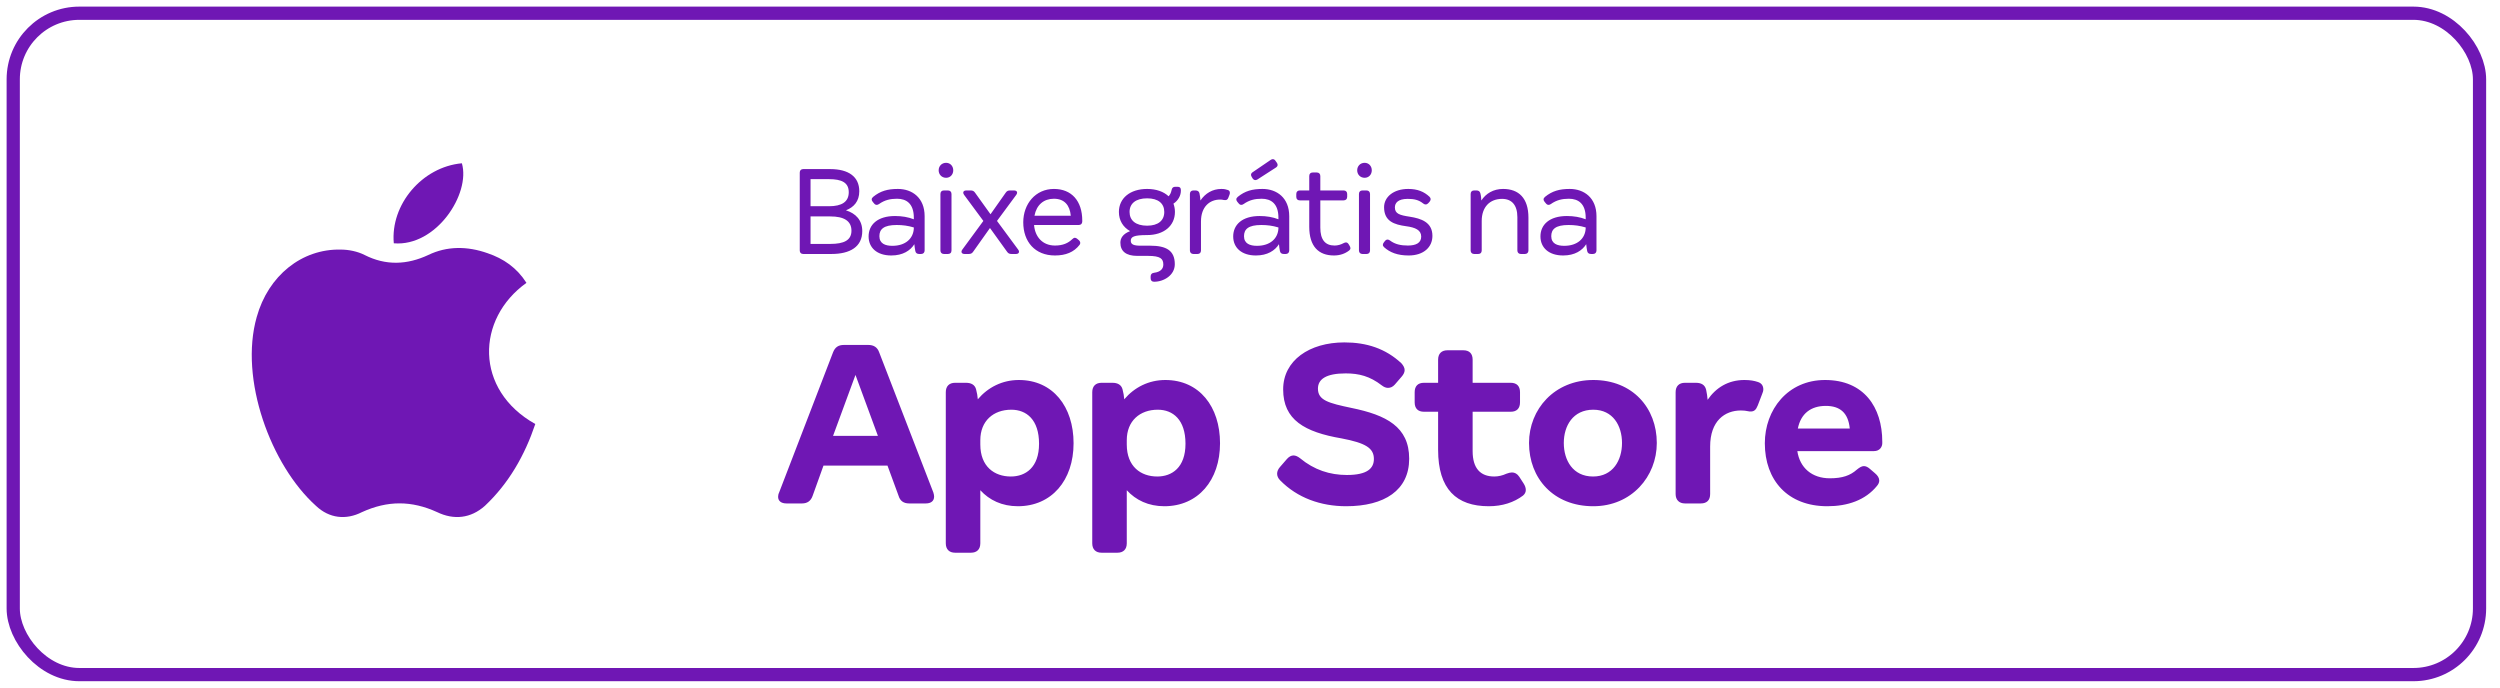
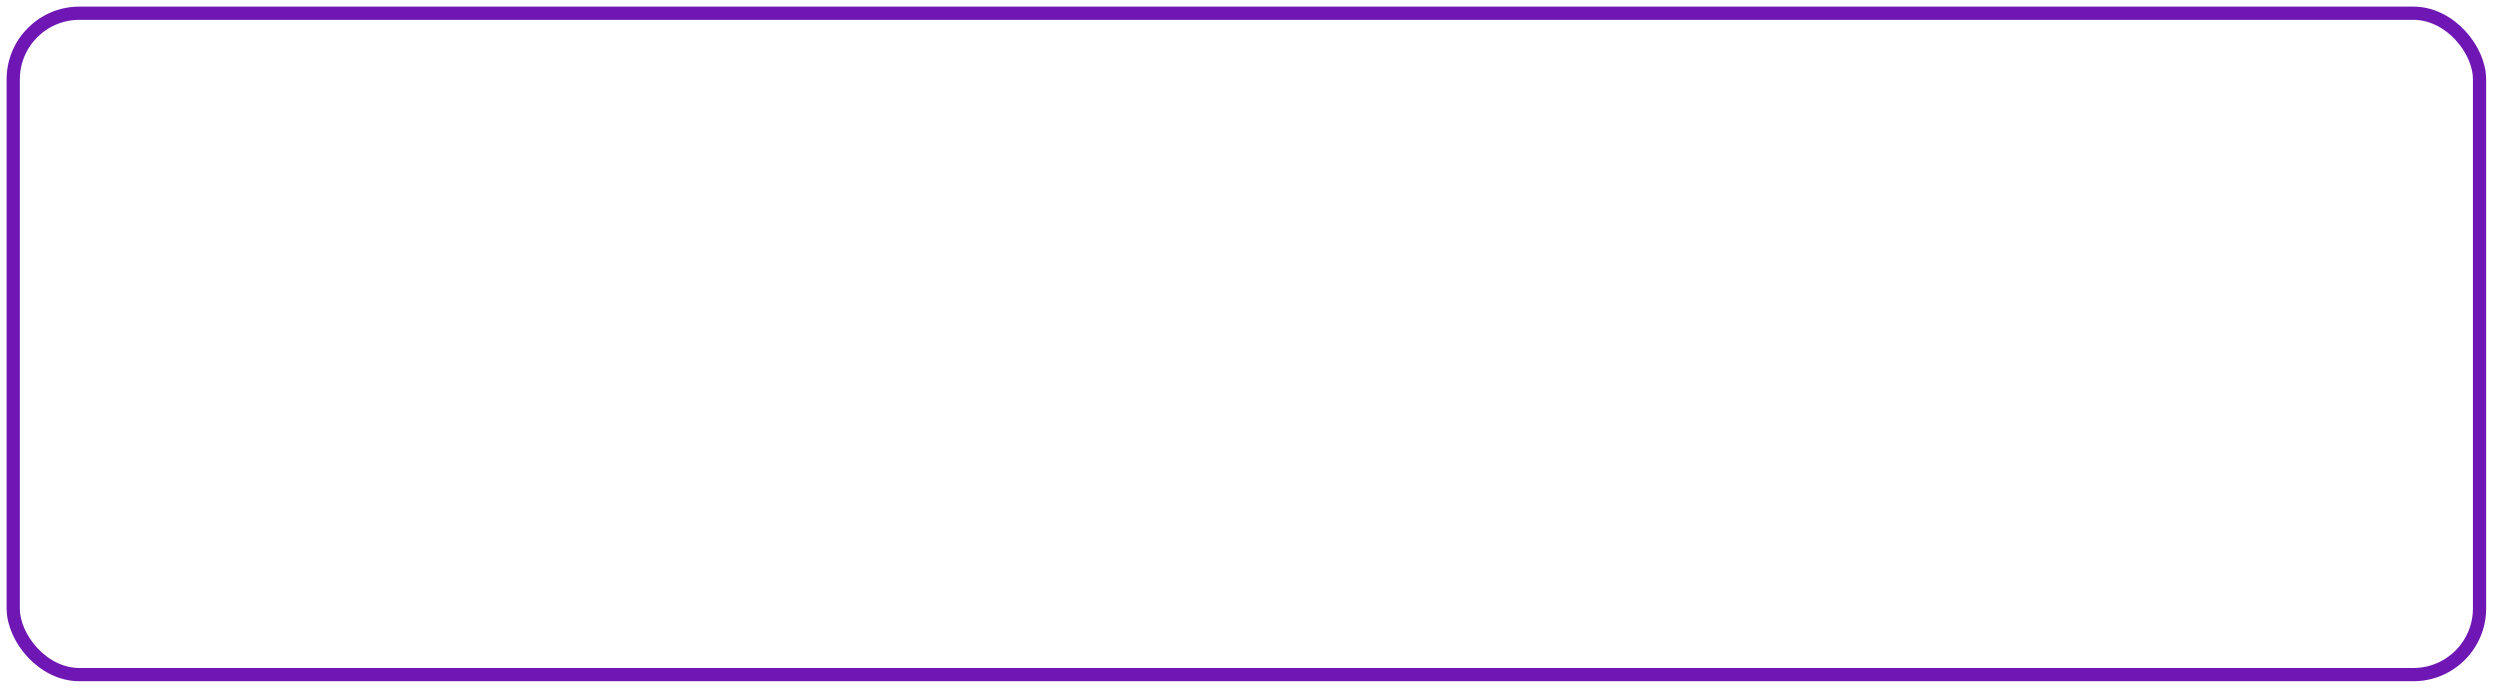
<svg xmlns="http://www.w3.org/2000/svg" width="189px" height="52px" viewBox="0 0 189 52" version="1.1">
  <title>bt_ios</title>
  <g id="bt_ios" stroke="none" stroke-width="1" fill="none" fill-rule="evenodd">
    <rect id="Rectangle" stroke="#6F17B4" x="1" y="1" width="186.453" height="50" rx="5" />
-     <path d="M39.8,21.384 C35.989,24.103 35.855,29.473 40.468,32.056 C39.666,34.435 38.462,36.542 36.657,38.242 C35.588,39.193 34.317,39.329 33.047,38.717 C31.108,37.834 29.303,37.834 27.364,38.717 C26.161,39.329 24.891,39.193 23.888,38.242 C20.478,35.183 18.071,28.657 19.408,23.967 C20.278,20.84 22.818,18.801 25.76,18.869 C26.361,18.869 27.03,19.005 27.565,19.277 C29.169,20.093 30.774,20.025 32.379,19.277 C33.783,18.597 35.32,18.597 36.858,19.141 C38.061,19.549 39.064,20.229 39.8,21.384 Z M29.771,18.393 C29.504,15.47 31.911,12.616 34.919,12.344 C35.588,14.655 32.98,18.665 29.771,18.393 Z" id="Shape" fill="#6F17B4" />
-     <path d="M60.726,19.201 L62.86,19.201 C64.268,19.201 65.187,18.656 65.187,17.473 C65.187,16.64 64.697,16.136 63.952,15.899 C64.544,15.673 64.962,15.22 64.962,14.459 C64.962,13.369 64.166,12.783 62.758,12.783 L60.726,12.783 C60.563,12.783 60.461,12.875 60.461,13.05 L60.461,18.934 C60.461,19.098 60.553,19.201 60.726,19.201 Z M61.277,15.591 L61.277,13.544 L62.676,13.544 C63.615,13.544 64.166,13.791 64.166,14.531 C64.166,15.262 63.635,15.591 62.676,15.591 L61.277,15.591 Z M61.277,18.44 L61.277,16.362 L62.778,16.362 C63.788,16.362 64.37,16.691 64.37,17.442 C64.37,18.173 63.788,18.44 62.778,18.44 L61.277,18.44 Z M67.38,19.314 C68.258,19.314 68.82,18.944 69.126,18.461 C69.136,18.625 69.167,18.8 69.197,18.975 C69.228,19.14 69.34,19.201 69.493,19.201 L69.636,19.201 C69.8,19.201 69.902,19.098 69.902,18.934 L69.902,16.342 C69.902,14.953 68.963,14.284 67.881,14.284 C67.105,14.284 66.554,14.439 66.013,14.881 C65.941,14.943 65.9,15.004 65.9,15.076 C65.9,15.138 65.931,15.2 65.982,15.262 L66.084,15.385 C66.145,15.457 66.207,15.488 66.278,15.488 C66.339,15.488 66.39,15.467 66.452,15.426 C66.89,15.118 67.309,15.025 67.819,15.025 C68.524,15.025 69.085,15.395 69.085,16.455 L69.085,16.578 C68.667,16.414 68.187,16.331 67.666,16.331 C66.339,16.331 65.666,16.99 65.666,17.874 C65.666,18.718 66.288,19.314 67.38,19.314 Z M67.462,18.584 C66.931,18.584 66.482,18.419 66.482,17.854 C66.482,17.329 66.809,17.01 67.789,17.01 C68.248,17.01 68.636,17.062 69.085,17.195 L69.085,17.257 C69.054,18.029 68.462,18.584 67.462,18.584 Z M71.524,13.441 C71.841,13.441 72.065,13.194 72.065,12.875 C72.065,12.556 71.841,12.309 71.524,12.309 C71.198,12.309 70.963,12.556 70.963,12.875 C70.963,13.194 71.198,13.441 71.524,13.441 Z M71.361,19.201 L71.667,19.201 C71.83,19.201 71.933,19.109 71.933,18.934 L71.933,14.665 C71.933,14.5 71.83,14.398 71.667,14.398 L71.361,14.398 C71.198,14.398 71.096,14.49 71.096,14.665 L71.096,18.934 C71.096,19.098 71.198,19.201 71.361,19.201 Z M72.913,19.201 L73.239,19.201 C73.382,19.201 73.484,19.16 73.566,19.037 L74.842,17.237 L76.138,19.037 C76.22,19.16 76.322,19.201 76.465,19.201 L76.812,19.201 C76.955,19.201 77.037,19.129 77.037,19.037 C77.037,18.985 77.026,18.934 76.975,18.872 L75.373,16.702 L76.832,14.727 C76.873,14.665 76.894,14.614 76.894,14.562 C76.894,14.47 76.812,14.398 76.669,14.398 L76.363,14.398 C76.22,14.398 76.118,14.439 76.036,14.562 L74.883,16.198 L73.709,14.562 C73.627,14.439 73.525,14.398 73.382,14.398 L73.045,14.398 C72.903,14.398 72.821,14.47 72.821,14.562 C72.821,14.614 72.841,14.665 72.882,14.727 L74.342,16.702 L72.749,18.872 C72.698,18.934 72.688,18.985 72.688,19.037 C72.688,19.129 72.77,19.201 72.913,19.201 Z M79.757,19.314 C80.563,19.314 81.186,19.068 81.615,18.512 C81.656,18.461 81.666,18.409 81.666,18.368 C81.666,18.286 81.625,18.214 81.554,18.152 L81.431,18.049 C81.37,17.998 81.319,17.977 81.258,17.977 C81.186,17.977 81.135,18.018 81.064,18.08 C80.757,18.378 80.359,18.563 79.757,18.563 C78.808,18.563 78.246,17.895 78.175,17.01 L81.554,17.01 C81.717,17.01 81.819,16.907 81.819,16.743 L81.819,16.681 C81.819,15.19 81.013,14.284 79.675,14.284 C78.287,14.284 77.358,15.416 77.358,16.805 C77.358,18.275 78.246,19.314 79.757,19.314 Z M78.206,16.311 C78.359,15.488 78.91,15.025 79.675,15.025 C80.472,15.025 80.88,15.519 80.951,16.311 L78.206,16.311 Z M87.253,21.3 C87.988,21.3 88.815,20.806 88.815,19.973 C88.815,18.934 88.161,18.574 86.957,18.574 L86.232,18.574 C85.712,18.574 85.487,18.481 85.487,18.203 C85.487,17.905 85.712,17.771 86.722,17.771 C87.988,17.771 88.825,17.072 88.825,16.023 C88.825,15.796 88.784,15.591 88.713,15.395 C89.08,15.159 89.274,14.768 89.274,14.428 L89.274,14.367 C89.274,14.212 89.203,14.12 89.029,14.12 L88.845,14.12 C88.682,14.12 88.6,14.212 88.57,14.377 C88.529,14.572 88.457,14.727 88.345,14.84 C87.978,14.49 87.416,14.284 86.722,14.284 C85.436,14.284 84.589,14.984 84.589,16.023 C84.589,16.671 84.905,17.175 85.436,17.473 C84.875,17.689 84.701,18.018 84.701,18.347 C84.701,18.985 85.12,19.345 85.977,19.345 L86.794,19.345 C87.733,19.345 87.947,19.561 87.947,20.004 C87.947,20.312 87.743,20.559 87.253,20.621 C87.079,20.641 86.988,20.734 86.988,20.899 L86.988,21.032 C86.988,21.207 87.079,21.3 87.253,21.3 Z M86.722,17.062 C85.855,17.062 85.395,16.661 85.395,16.023 C85.395,15.385 85.865,14.994 86.722,14.994 C87.569,14.994 88.019,15.385 88.019,16.023 C88.019,16.671 87.559,17.062 86.722,17.062 Z M90.222,19.201 L90.529,19.201 C90.692,19.201 90.794,19.109 90.794,18.934 L90.794,16.743 C90.794,15.632 91.447,15.087 92.243,15.087 C92.335,15.087 92.427,15.097 92.509,15.118 C92.55,15.128 92.59,15.128 92.621,15.128 C92.733,15.128 92.805,15.087 92.856,14.963 L92.948,14.727 C92.968,14.675 92.978,14.624 92.978,14.583 C92.978,14.49 92.948,14.408 92.835,14.367 C92.692,14.315 92.55,14.284 92.335,14.284 C91.662,14.284 91.11,14.624 90.753,15.159 C90.743,14.984 90.722,14.809 90.682,14.624 C90.651,14.47 90.539,14.398 90.386,14.398 L90.222,14.398 C90.059,14.398 89.957,14.49 89.957,14.665 L89.957,18.934 C89.957,19.098 90.059,19.201 90.222,19.201 Z M95.067,13.564 L96.456,12.669 C96.537,12.618 96.588,12.546 96.588,12.464 C96.588,12.412 96.568,12.361 96.527,12.299 L96.425,12.155 C96.374,12.073 96.302,12.032 96.221,12.032 C96.17,12.032 96.119,12.052 96.057,12.093 L94.7,13.019 C94.618,13.071 94.577,13.143 94.577,13.215 C94.577,13.266 94.598,13.328 94.639,13.389 L94.7,13.492 C94.761,13.575 94.833,13.616 94.904,13.616 C94.955,13.616 95.016,13.595 95.067,13.564 Z M94.945,19.314 C95.823,19.314 96.384,18.944 96.69,18.461 C96.701,18.625 96.731,18.8 96.762,18.975 C96.792,19.14 96.905,19.201 97.058,19.201 L97.201,19.201 C97.364,19.201 97.466,19.098 97.466,18.934 L97.466,16.342 C97.466,14.953 96.527,14.284 95.445,14.284 C94.669,14.284 94.118,14.439 93.577,14.881 C93.506,14.943 93.465,15.004 93.465,15.076 C93.465,15.138 93.495,15.2 93.546,15.262 L93.649,15.385 C93.71,15.457 93.771,15.488 93.842,15.488 C93.904,15.488 93.955,15.467 94.016,15.426 C94.455,15.118 94.873,15.025 95.384,15.025 C96.088,15.025 96.649,15.395 96.649,16.455 L96.649,16.578 C96.231,16.414 95.751,16.331 95.231,16.331 C93.904,16.331 93.23,16.99 93.23,17.874 C93.23,18.718 93.853,19.314 94.945,19.314 Z M95.027,18.584 C94.496,18.584 94.047,18.419 94.047,17.854 C94.047,17.329 94.373,17.01 95.353,17.01 C95.812,17.01 96.2,17.062 96.649,17.195 L96.649,17.257 C96.619,18.029 96.027,18.584 95.027,18.584 Z M100.847,19.314 C101.296,19.314 101.684,19.181 102,18.934 C102.061,18.882 102.092,18.831 102.092,18.769 C102.092,18.708 102.072,18.646 102.031,18.584 L101.949,18.45 C101.898,18.368 101.827,18.327 101.755,18.327 C101.704,18.327 101.643,18.347 101.582,18.378 C101.377,18.491 101.133,18.563 100.898,18.563 C100.173,18.563 99.816,18.111 99.816,17.206 L99.816,15.148 L101.582,15.148 C101.745,15.148 101.847,15.046 101.847,14.881 L101.847,14.665 C101.847,14.5 101.745,14.398 101.582,14.398 L99.816,14.398 L99.816,13.307 C99.816,13.143 99.714,13.04 99.55,13.04 L99.244,13.04 C99.081,13.04 98.979,13.132 98.979,13.307 L98.979,14.398 L98.264,14.398 C98.101,14.398 97.999,14.5 97.999,14.665 L97.999,14.881 C97.999,15.046 98.091,15.148 98.264,15.148 L98.979,15.148 L98.979,17.144 C98.979,18.625 99.683,19.314 100.847,19.314 Z M103.166,13.441 C103.482,13.441 103.707,13.194 103.707,12.875 C103.707,12.556 103.482,12.309 103.166,12.309 C102.839,12.309 102.604,12.556 102.604,12.875 C102.604,13.194 102.839,13.441 103.166,13.441 Z M103.002,19.201 L103.309,19.201 C103.472,19.201 103.574,19.109 103.574,18.934 L103.574,14.665 C103.574,14.5 103.472,14.398 103.309,14.398 L103.002,14.398 C102.839,14.398 102.737,14.49 102.737,14.665 L102.737,18.934 C102.737,19.098 102.839,19.201 103.002,19.201 Z M106.494,19.314 C107.637,19.314 108.291,18.677 108.291,17.833 C108.291,16.794 107.433,16.517 106.576,16.383 C105.831,16.27 105.453,16.167 105.453,15.683 C105.453,15.344 105.688,15.035 106.423,15.035 C106.902,15.035 107.249,15.107 107.596,15.385 C107.658,15.436 107.719,15.457 107.78,15.457 C107.852,15.457 107.913,15.426 107.974,15.364 L108.076,15.251 C108.127,15.19 108.158,15.118 108.158,15.056 C108.158,14.994 108.127,14.932 108.066,14.871 C107.658,14.49 107.168,14.284 106.463,14.284 C105.341,14.284 104.636,14.902 104.636,15.663 C104.636,16.733 105.402,16.979 106.31,17.103 C106.994,17.195 107.443,17.391 107.443,17.885 C107.443,18.368 107.045,18.563 106.433,18.563 C105.912,18.563 105.463,18.471 105.085,18.183 C105.014,18.131 104.953,18.111 104.902,18.111 C104.83,18.111 104.769,18.142 104.708,18.214 L104.626,18.317 C104.575,18.378 104.544,18.45 104.544,18.512 C104.544,18.574 104.575,18.625 104.636,18.687 C105.075,19.088 105.657,19.314 106.494,19.314 Z M111.447,19.201 L111.753,19.201 C111.916,19.201 112.018,19.109 112.018,18.934 L112.018,16.702 C112.018,15.663 112.62,15.035 113.56,15.035 C114.284,15.035 114.713,15.498 114.713,16.414 L114.713,18.934 C114.713,19.098 114.815,19.201 114.978,19.201 L115.285,19.201 C115.448,19.201 115.55,19.098 115.55,18.934 L115.55,16.455 C115.55,14.974 114.815,14.284 113.631,14.284 C112.906,14.284 112.335,14.624 111.988,15.159 C111.977,14.974 111.967,14.799 111.916,14.614 C111.875,14.459 111.773,14.398 111.62,14.398 L111.447,14.398 C111.283,14.398 111.181,14.49 111.181,14.665 L111.181,18.934 C111.181,19.098 111.283,19.201 111.447,19.201 Z M118.173,19.314 C119.051,19.314 119.612,18.944 119.918,18.461 C119.929,18.625 119.959,18.8 119.99,18.975 C120.02,19.14 120.133,19.201 120.286,19.201 L120.429,19.201 C120.592,19.201 120.694,19.098 120.694,18.934 L120.694,16.342 C120.694,14.953 119.755,14.284 118.673,14.284 C117.897,14.284 117.346,14.439 116.805,14.881 C116.734,14.943 116.693,15.004 116.693,15.076 C116.693,15.138 116.723,15.2 116.775,15.262 L116.877,15.385 C116.938,15.457 116.999,15.488 117.071,15.488 C117.132,15.488 117.183,15.467 117.244,15.426 C117.683,15.118 118.101,15.025 118.612,15.025 C119.316,15.025 119.878,15.395 119.878,16.455 L119.878,16.578 C119.459,16.414 118.979,16.331 118.459,16.331 C117.132,16.331 116.458,16.99 116.458,17.874 C116.458,18.718 117.081,19.314 118.173,19.314 Z M118.255,18.584 C117.724,18.584 117.275,18.419 117.275,17.854 C117.275,17.329 117.601,17.01 118.581,17.01 C119.041,17.01 119.428,17.062 119.878,17.195 L119.878,17.257 C119.847,18.029 119.255,18.584 118.255,18.584 Z" id="Shape" fill="#6F17B4" />
-     <path d="M59.454,38.06 L60.635,38.06 C61.035,38.06 61.302,37.868 61.435,37.484 L62.255,35.199 L67.094,35.199 L67.933,37.484 C68.047,37.868 68.314,38.06 68.733,38.06 L69.99,38.06 C70.391,38.06 70.619,37.868 70.619,37.541 C70.619,37.464 70.6,37.349 70.562,37.234 L66.465,26.635 C66.332,26.251 66.046,26.078 65.646,26.078 L63.798,26.078 C63.379,26.078 63.131,26.251 62.979,26.635 L58.901,37.234 C58.844,37.349 58.825,37.464 58.825,37.56 C58.825,37.868 59.054,38.06 59.454,38.06 Z M62.979,32.952 L64.674,28.344 L66.37,32.952 L62.979,32.952 Z M72.207,41.785 L73.407,41.785 C73.845,41.785 74.112,41.535 74.112,41.074 L74.112,37.061 C74.798,37.81 75.751,38.271 76.951,38.271 C79.504,38.271 81.162,36.312 81.162,33.509 C81.162,30.744 79.6,28.728 77.027,28.728 C75.77,28.728 74.684,29.285 73.922,30.187 C73.903,29.937 73.864,29.707 73.788,29.419 C73.693,29.093 73.426,28.939 73.026,28.939 L72.207,28.939 C71.769,28.939 71.502,29.189 71.502,29.649 L71.502,41.074 C71.502,41.535 71.769,41.785 72.207,41.785 Z M76.418,36.024 C75.179,36.024 74.112,35.275 74.112,33.605 L74.112,33.279 C74.112,31.819 75.103,30.974 76.456,30.974 C77.599,30.974 78.552,31.723 78.552,33.547 C78.552,35.352 77.523,36.024 76.418,36.024 Z M83.279,41.785 L84.479,41.785 C84.917,41.785 85.184,41.535 85.184,41.074 L85.184,37.061 C85.87,37.81 86.823,38.271 88.023,38.271 C90.576,38.271 92.234,36.312 92.234,33.509 C92.234,30.744 90.671,28.728 88.099,28.728 C86.842,28.728 85.756,29.285 84.993,30.187 C84.974,29.937 84.936,29.707 84.86,29.419 C84.765,29.093 84.498,28.939 84.098,28.939 L83.279,28.939 C82.84,28.939 82.574,29.189 82.574,29.649 L82.574,41.074 C82.574,41.535 82.84,41.785 83.279,41.785 Z M87.489,36.024 C86.251,36.024 85.184,35.275 85.184,33.605 L85.184,33.279 C85.184,31.819 86.175,30.974 87.528,30.974 C88.671,30.974 89.623,31.723 89.623,33.547 C89.623,35.352 88.595,36.024 87.489,36.024 Z M101.77,38.271 C104.667,38.271 106.534,37.061 106.534,34.68 C106.534,32.261 104.8,31.378 102.171,30.84 C100.437,30.475 99.636,30.264 99.636,29.381 C99.636,28.67 100.246,28.229 101.732,28.229 C102.742,28.229 103.562,28.44 104.457,29.131 C104.629,29.265 104.781,29.323 104.933,29.323 C105.124,29.323 105.295,29.246 105.448,29.073 L105.962,28.478 C106.115,28.305 106.191,28.133 106.191,27.979 C106.191,27.806 106.096,27.633 105.943,27.461 C104.743,26.347 103.314,25.886 101.637,25.886 C98.989,25.886 97.007,27.249 97.007,29.438 C97.007,31.742 98.627,32.664 101.428,33.144 C103.238,33.49 103.866,33.874 103.866,34.699 C103.866,35.391 103.39,35.909 101.828,35.909 C100.532,35.909 99.351,35.525 98.284,34.642 C98.112,34.507 97.941,34.431 97.788,34.431 C97.617,34.431 97.445,34.527 97.293,34.699 L96.759,35.314 C96.626,35.467 96.55,35.64 96.55,35.813 C96.55,35.986 96.626,36.159 96.778,36.312 C98.074,37.637 99.846,38.271 101.77,38.271 Z M112.55,38.271 C113.579,38.271 114.456,37.983 115.142,37.464 C115.275,37.349 115.351,37.215 115.351,37.042 C115.351,36.888 115.294,36.716 115.18,36.543 L114.856,36.043 C114.703,35.813 114.513,35.717 114.303,35.717 C114.189,35.717 114.037,35.755 113.884,35.813 C113.598,35.947 113.274,36.024 112.97,36.024 C111.922,36.024 111.331,35.41 111.331,34.104 L111.331,31.128 L114.208,31.128 C114.665,31.128 114.913,30.878 114.913,30.418 L114.913,29.649 C114.913,29.189 114.665,28.939 114.208,28.939 L111.331,28.939 L111.331,27.192 C111.331,26.731 111.083,26.481 110.626,26.481 L109.426,26.481 C108.987,26.481 108.721,26.731 108.721,27.192 L108.721,28.939 L107.654,28.939 C107.196,28.939 106.949,29.189 106.949,29.649 L106.949,30.418 C106.949,30.878 107.196,31.128 107.654,31.128 L108.721,31.128 L108.721,34.008 C108.721,36.984 110.112,38.271 112.55,38.271 Z M120.452,38.271 C123.348,38.271 125.254,36.024 125.254,33.49 C125.254,30.84 123.425,28.728 120.452,28.728 C117.518,28.728 115.594,30.936 115.594,33.49 C115.594,36.159 117.442,38.271 120.452,38.271 Z M120.433,36.024 C118.909,36.024 118.223,34.795 118.223,33.49 C118.223,32.203 118.909,30.974 120.452,30.974 C121.938,30.974 122.624,32.184 122.624,33.49 C122.624,34.795 121.938,36.024 120.433,36.024 Z M127.382,38.06 L128.582,38.06 C129.039,38.06 129.287,37.81 129.287,37.349 L129.287,33.759 C129.287,31.819 130.392,31.032 131.612,31.032 C131.821,31.032 131.993,31.051 132.164,31.09 C132.221,31.109 132.297,31.109 132.355,31.109 C132.602,31.109 132.755,30.994 132.888,30.648 L133.212,29.803 C133.269,29.669 133.307,29.553 133.307,29.438 C133.307,29.189 133.193,28.977 132.907,28.881 C132.621,28.785 132.316,28.728 131.878,28.728 C130.659,28.728 129.725,29.304 129.096,30.226 C129.077,29.976 129.039,29.726 128.982,29.457 C128.887,29.093 128.62,28.939 128.201,28.939 L127.382,28.939 C126.943,28.939 126.677,29.189 126.677,29.649 L126.677,37.349 C126.677,37.791 126.943,38.06 127.382,38.06 Z M138.146,38.271 C139.689,38.271 141.023,37.81 141.899,36.735 C142.014,36.6 142.071,36.466 142.071,36.332 C142.071,36.139 141.957,35.947 141.747,35.775 L141.366,35.448 C141.214,35.314 141.061,35.237 140.909,35.237 C140.737,35.237 140.566,35.352 140.375,35.506 C139.88,35.947 139.289,36.159 138.336,36.159 C136.984,36.159 136.069,35.371 135.878,34.104 L141.671,34.104 C142.109,34.104 142.3,33.778 142.3,33.509 L142.3,33.394 C142.3,30.782 140.909,28.728 137.974,28.728 C135.154,28.728 133.421,30.974 133.421,33.509 C133.421,36.312 135.154,38.271 138.146,38.271 Z M135.917,32.395 C136.145,31.262 136.907,30.686 138.032,30.686 C139.099,30.686 139.727,31.205 139.842,32.395 L135.917,32.395 Z" id="Shape" fill="#6F17B4" />
  </g>
</svg>